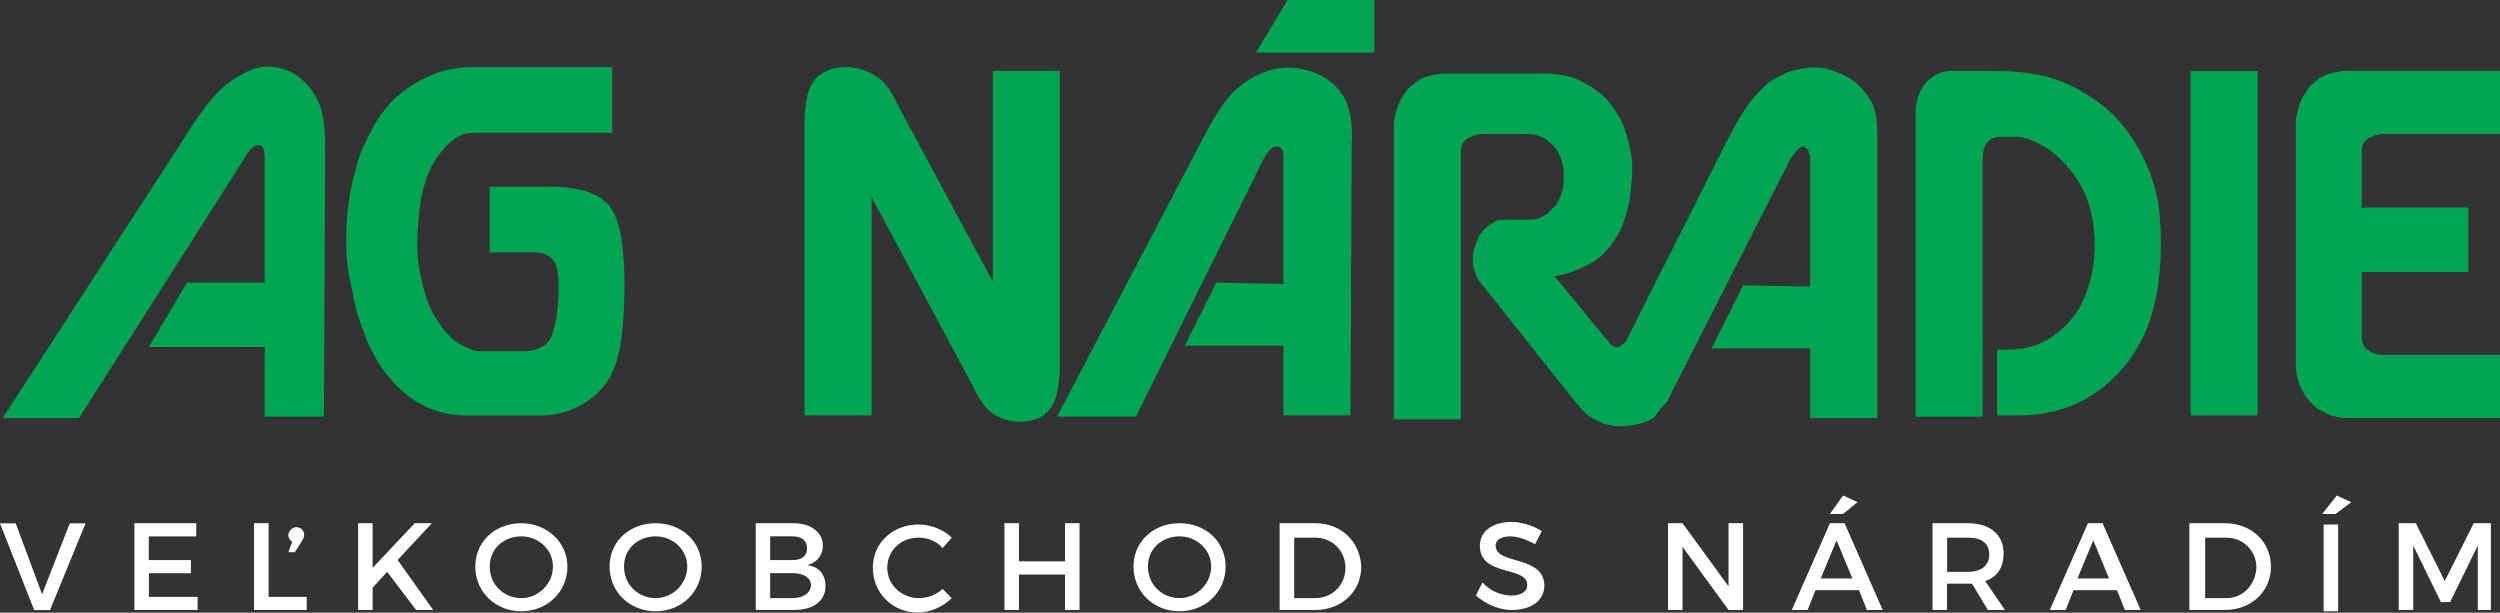
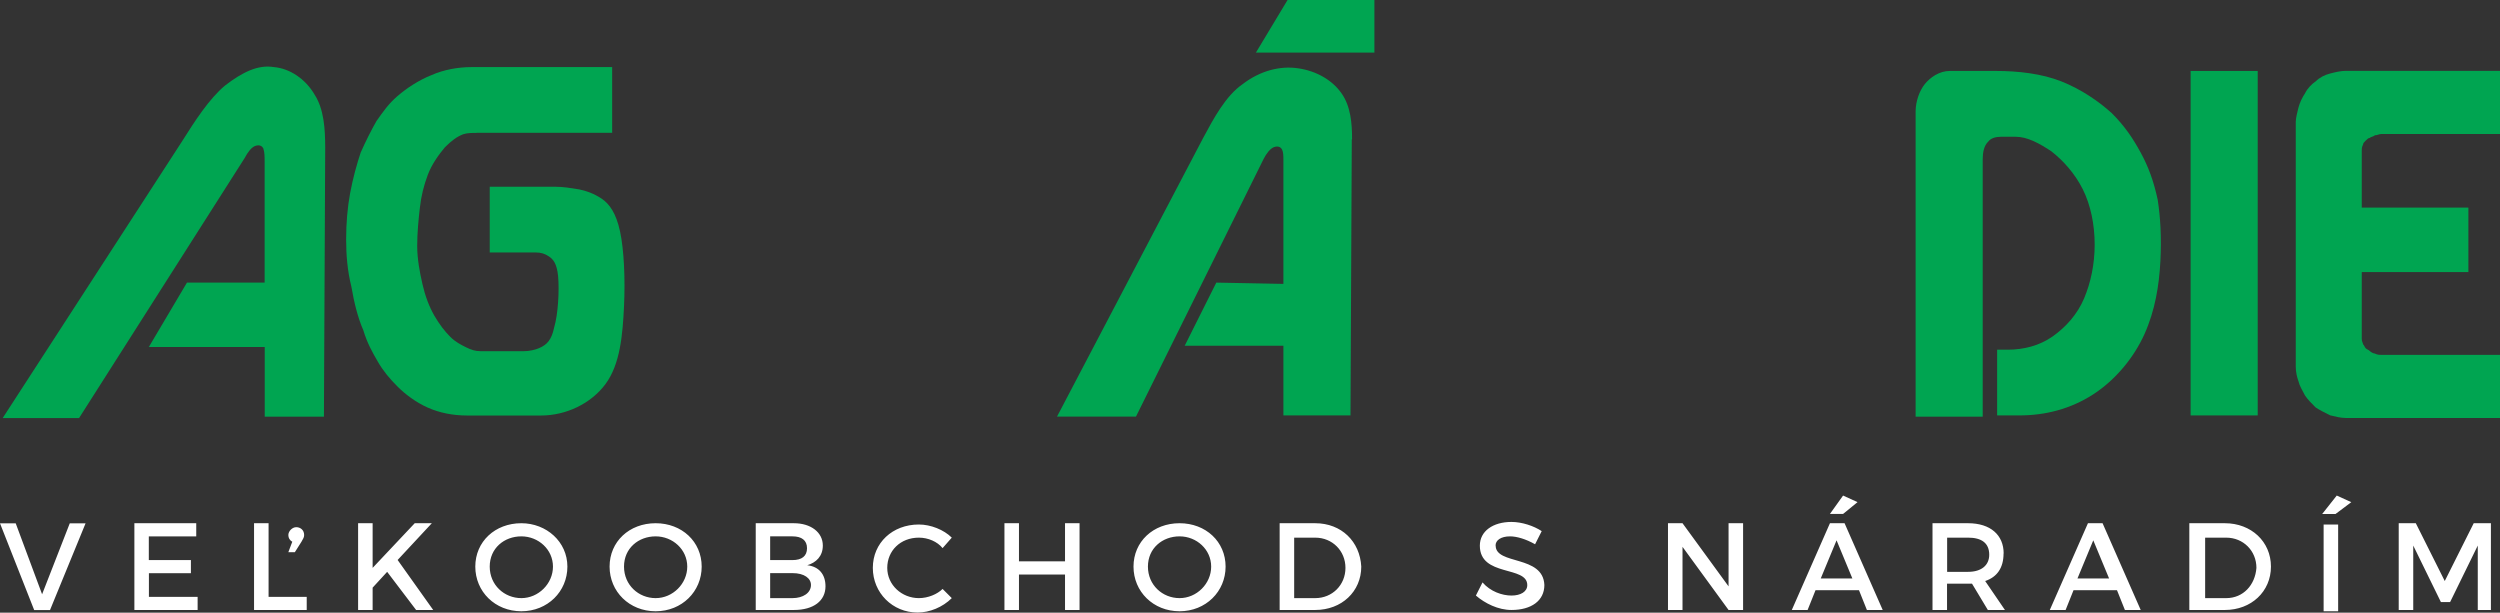
<svg xmlns="http://www.w3.org/2000/svg" id="Layer_1" viewBox="0 0 253 62">
  <rect x="0" y="0" width="253" height="62" fill="#333333" stroke="none" />
  <defs>
    <style>      .st0 {        fill: #fff;      }      .st1 {        fill: #00a551;      }    </style>
  </defs>
  <g>
    <path class="st1" d="M48.23,13.44h13.72v-6.65h-14.26c-1.33,0-2.8.27-4,.8-1.33.53-2.53,1.33-3.46,2.13-.93.8-1.47,1.6-2.13,2.53-.53.93-1.07,2-1.6,3.19-.4,1.2-.8,2.66-1.07,4.12s-.4,3.06-.4,4.66.13,3.19.53,4.79c.27,1.6.67,3.19,1.2,4.39.4,1.33.93,2.26,1.47,3.19.53.93,1.2,1.73,2,2.53.8.8,1.87,1.6,3.06,2.13,1.2.53,2.53.8,4,.8h7.46c2.53,0,5.06-1.2,6.53-3.19s1.73-4.92,1.87-7.85c.13-2.79,0-5.72-.4-7.58-.4-1.86-1.07-2.79-1.87-3.33-.8-.53-1.6-.8-2.26-.93-.8-.13-1.6-.27-2.4-.27h-6.66v6.65h4.66c.53,0,.93.13,1.33.4.4.27.8.67.93,2,.13,1.46,0,3.86-.4,5.19-.27,1.33-.8,1.73-1.33,2-.53.27-1.2.4-1.73.4h-4.4c-.53,0-.93-.13-1.47-.4-.53-.27-1.07-.53-1.6-1.07-.53-.53-1.06-1.2-1.6-2.13-.53-.93-.93-2-1.2-3.19s-.53-2.53-.53-3.86.13-2.66.27-3.86c.13-1.2.4-2.26.8-3.33.4-1.06,1.07-2,1.73-2.79.67-.67,1.2-1.07,1.87-1.33.4-.13.93-.13,1.33-.13" />
    <path class="st1" d="M32.91,14.9c0-1.86-.13-3.86-1.07-5.32-.93-1.6-2.53-2.66-4.13-2.79-1.6-.27-3.2.53-4.93,1.86-1.6,1.33-3.06,3.59-4.4,5.72L.27,42.31h7.73L24.78,15.96c.27-.53.67-1.07,1.07-1.2.4-.13.67,0,.8.27.13.4.13.8.13,1.33v12.24h-7.86l-3.86,6.52h11.73v7.05h5.99l.13-27.28Z" />
    <path class="st1" d="M136.83,14.1c0-1.6-.13-3.33-1.07-4.66-.93-1.33-2.53-2.26-4.4-2.53-1.87-.27-3.86.27-5.6,1.6-1.73,1.2-2.93,3.46-4,5.45l-14.79,28.2h7.99l12.92-26.08c.27-.53.67-1.07,1.07-1.2.4-.13.67,0,.8.27s.13.67.13,1.07v12.51l-6.79-.13-3.2,6.39h9.99v7.05h6.79l.13-27.94Z" />
-     <path class="st1" d="M168.67,40.71l12.52-24.61c.13-.13.13-.27.27-.4.13-.13.27-.27.27-.4.13-.13.27-.13.27-.27q.13-.13.27-.13c.27-.13.4-.13.53.13l.13.13s.13.13.13.27,0,.13.13.4v13.17l-6.79-.13-3.2,6.39h9.99v7.05h6.79V14.1c0-.8,0-1.73-.13-2.39s-.27-1.2-.67-1.73c-.27-.53-.67-.93-1.07-1.33-.4-.4-.93-.8-1.6-1.07-.53-.27-1.2-.53-1.87-.67-.67-.13-1.33-.13-2.13,0-.67.13-1.47.27-2.13.67-.67.27-1.33.67-1.87,1.2-.53.53-1.07,1.07-1.73,2-.67.93-1.2,2-1.87,3.19-3.46,6.92-6.93,13.7-10.39,20.62-.13.13-.4.27-.53.4-.13.13-.27.13-.27.13h-.27q-.13,0-.27-.13c-.13-.13-.27-.13-.4-.4l-5.46-6.65c1.07-.13,2.13-.53,2.93-.93.93-.4,1.73-.93,2.26-1.6.67-.67,1.07-1.33,1.47-2.13.4-.8.67-1.86.93-2.93.13-1.07.27-2.26.27-3.33,0-1.2-.27-2.26-.53-3.19-.27-1.07-.67-1.86-1.2-2.66s-1.07-1.46-1.87-2c-.67-.53-1.47-.93-2.4-1.33-.93-.27-2-.4-3.06-.4h-9.86c-.53,0-1.2.13-1.73.27-.53.13-1.07.4-1.47.8-.4.27-.8.67-1.07,1.2-.27.4-.53.93-.67,1.46s-.27.93-.27,1.46v29.8h6.79V15.17c0-.27.13-.4.13-.53s.13-.27.27-.4.27-.27.4-.27c.13-.13.4-.13.53-.27.27,0,.4-.13.67-.13h4.4c.53,0,.93,0,1.33.13.4.13.8.27,1.07.53.27.27.53.4.8.8.27.27.4.67.53,1.07.13.4.27.8.27,1.2v1.2c0,.4-.13.8-.27,1.2-.13.4-.27.67-.53,1.07-.27.27-.53.53-.8.8-.27.27-.67.4-.93.53-.4.13-.8.13-1.2.13h-2.4c-.27,0-.67,0-.93.27-.27.13-.67.4-.93.67s-.53.53-.67.93-.27.67-.4,1.07-.13.8-.13,1.33c0,.4.13.8.27,1.2.13.4.27.67.53.93l9.73,12.24c.4.4.8.93,1.2,1.2s.93.53,1.47.8c.53.13,1.07.27,1.73.27s1.33-.13,2-.27,1.07-.4,1.47-.67c.53-.8.8-1.06,1.2-1.46h0Z" />
-     <path class="st1" d="M100.46,28.47l-9.59-17.83c-.53-1.07-1.06-2.13-2-2.79s-1.87-.93-2.93-1.07c-.93,0-1.87.13-2.53.53-.8.4-1.33,1.07-1.6,2-.27.93-.4,2-.4,3.06v29.67h6.8v-22.08l10.12,18.89c.53,1.07,1.07,2.13,1.87,2.79.8.67,1.73.93,2.66,1.06.93,0,1.87-.13,2.53-.53.67-.4,1.2-1.06,1.47-2,.27-.93.4-2,.4-3.19V7.18h-6.79v21.29h0Z" />
    <path class="st1" d="M201.18,14.37c.27-.4.8-.53,1.33-.53h1.47c1.2,0,2.4.67,3.6,1.46,1.2.93,2.4,2.26,3.2,3.86.8,1.6,1.2,3.59,1.2,5.59s-.4,3.86-1.07,5.45c-.67,1.6-1.87,2.93-3.2,3.86-1.33.93-2.93,1.33-4.53,1.33h-1.07v6.65h2.26c2.66,0,5.2-.67,7.46-2.13,2.26-1.46,4.13-3.73,5.2-6.12s1.47-4.92,1.6-7.32,0-4.52-.27-6.25c-.4-1.86-.93-3.33-1.73-4.79s-1.6-2.66-2.93-3.99c-1.33-1.2-3.06-2.39-5.06-3.19s-4.4-1.07-6.66-1.07h-4.66c-1.07,0-2,.67-2.53,1.33s-.93,1.73-.93,2.79v30.87h6.79v-26.08c0-.66.13-1.33.53-1.73" />
    <rect class="st1" x="221.69" y="7.18" width="6.79" height="34.86" />
    <path class="st1" d="M239.01,15.3h0c0-.27,0-.4.13-.67,0-.13.13-.27.27-.4.13-.13.27-.27.4-.27.13-.13.4-.13.53-.27.27,0,.4-.13.67-.13h11.99v-6.39h-15.59c-.53,0-1.07.13-1.6.27-.53.13-1.07.4-1.47.8-.4.27-.8.67-1.07,1.2-.27.4-.53.93-.67,1.46-.13.53-.27,1.07-.27,1.46v24.75c0,.53.13,1.07.27,1.46.13.53.4.93.67,1.46.27.4.67.8,1.07,1.2.4.27.93.53,1.47.8.53.13,1.07.27,1.6.27h15.59v-6.39h-11.99c-.27,0-.4,0-.67-.13-.13,0-.4-.13-.53-.27-.13-.13-.27-.13-.4-.27s-.13-.27-.27-.4c0-.13-.13-.27-.13-.53v-6.78h10.79v-6.52h-10.79v-5.72Z" />
    <polygon class="st1" points="127.1 5.32 139.09 5.32 139.09 0 130.3 0 127.1 5.32" />
  </g>
  <path class="st0" d="M4.26,60.14l-2.67-7.18H0l3.46,8.78h1.6l3.6-8.78h-1.6l-2.8,7.18ZM15.06,58.01h4.26v-1.33h-4.26v-2.4h4.8v-1.33h-6.26v8.78h6.4v-1.33h-4.93v-2.4h0ZM27.18,52.95h-1.47v8.78h5.33v-1.33h-3.86v-7.45h0ZM29.84,55.88l.67-1.06c.13-.27.27-.4.27-.67,0-.53-.4-.8-.8-.8s-.8.4-.8.8c0,.27.13.53.4.67l-.4,1.06h.67ZM43.7,52.95h-1.73l-4.26,4.52v-4.52h-1.47v8.78h1.47v-2.26l1.47-1.6,2.93,3.86h1.73l-3.6-5.06,3.47-3.73ZM52.76,52.95c-2.66,0-4.66,1.86-4.66,4.39s2,4.52,4.66,4.52,4.66-2,4.66-4.52-2.13-4.39-4.66-4.39ZM52.76,60.53c-1.73,0-3.2-1.33-3.2-3.19s1.47-3.06,3.2-3.06,3.2,1.33,3.2,3.06-1.47,3.19-3.2,3.19ZM66.35,52.95c-2.67,0-4.66,1.86-4.66,4.39s2,4.52,4.66,4.52,4.66-2,4.66-4.52-2-4.39-4.66-4.39ZM66.35,60.53c-1.73,0-3.2-1.33-3.2-3.19s1.47-3.06,3.2-3.06,3.2,1.33,3.2,3.06-1.46,3.19-3.2,3.19ZM81.67,57.21c.93-.27,1.6-.93,1.6-2,0-1.33-1.2-2.26-2.93-2.26h-3.86v8.78h3.86c2,0,3.2-.93,3.2-2.4,0-1.2-.66-2-1.86-2.13ZM77.94,54.28h2.26c.93,0,1.47.4,1.47,1.2s-.53,1.2-1.47,1.2h-2.26v-2.39ZM80.2,60.53h-2.26v-2.53h2.26c1.2,0,1.87.53,1.87,1.2,0,.8-.8,1.33-1.87,1.33ZM92.99,60.53c-1.73,0-3.2-1.33-3.2-3.06s1.33-3.06,3.2-3.06c.93,0,1.87.4,2.4,1.06l.93-1.06c-.8-.8-2.13-1.33-3.33-1.33-2.67,0-4.66,1.86-4.66,4.39s2,4.52,4.53,4.52c1.2,0,2.53-.53,3.46-1.46l-.93-.93c-.53.53-1.47.93-2.4.93ZM107.78,56.81h-4.66v-3.86h-1.47v8.78h1.47v-3.59h4.66v3.59h1.47v-8.78h-1.47v3.86ZM119.37,52.95c-2.66,0-4.66,1.86-4.66,4.39s2,4.52,4.66,4.52,4.66-2,4.66-4.52-2-4.39-4.66-4.39ZM119.37,60.53c-1.73,0-3.2-1.33-3.2-3.19s1.47-3.06,3.2-3.06,3.2,1.33,3.2,3.06-1.46,3.19-3.2,3.19ZM133.1,52.95h-3.6v8.78h3.6c2.67,0,4.66-1.86,4.66-4.39-.13-2.53-2-4.39-4.66-4.39ZM133.1,60.53h-2.13v-6.12h2.13c1.73,0,3.06,1.33,3.06,3.06,0,1.73-1.33,3.06-3.06,3.06ZM151.35,55.21c0-.53.53-.93,1.47-.93.67,0,1.6.27,2.53.8l.67-1.33c-.8-.53-2-.93-3.06-.93-1.87,0-3.2.93-3.2,2.4,0,3.19,4.8,2,4.8,3.99,0,.67-.67,1.06-1.6,1.06s-2.13-.4-2.93-1.33l-.67,1.33c.93.8,2.26,1.46,3.6,1.46,2,0,3.33-.93,3.33-2.53-.13-3.06-4.93-2-4.93-3.99ZM174.93,59.34l-4.66-6.39h-1.47v8.78h1.47v-6.39l4.66,6.39h1.47v-8.78h-1.47v6.39ZM187.99,50.82l-1.47-.67-1.33,1.86h1.33l1.47-1.2ZM185.19,52.95l-3.86,8.78h1.6l.8-2h4.4l.8,2h1.6l-3.86-8.78s-1.46,0-1.46,0ZM184.26,58.54l1.6-3.86,1.6,3.86h-3.2ZM202.77,56.01c0-1.86-1.33-3.06-3.6-3.06h-3.6v8.78h1.47v-2.66h2.53l1.6,2.66h1.73l-2-2.93c1.2-.4,1.86-1.33,1.86-2.79ZM199.18,57.87h-2.13v-3.46h2.13c1.33,0,2.13.53,2.13,1.73,0,1.07-.8,1.73-2.13,1.73ZM211.3,52.95l-3.86,8.78h1.6l.8-2h4.4l.8,2h1.6l-3.86-8.78s-1.46,0-1.46,0ZM210.24,58.54l1.6-3.86,1.6,3.86h-3.2ZM225.16,52.95h-3.6v8.78h3.6c2.66,0,4.66-1.86,4.66-4.39s-2-4.39-4.66-4.39ZM225.29,60.53h-2.13v-6.12h2.13c1.73,0,3.06,1.33,3.06,3.06-.13,1.73-1.33,3.06-3.06,3.06ZM235.15,61.86h1.47v-8.78h-1.47v8.78ZM235.02,52.02h1.33l1.6-1.2-1.47-.67-1.47,1.86ZM250.34,52.95l-2.93,5.85-2.93-5.85h-1.73v8.78h1.47v-6.52l2.8,5.72h.93l2.8-5.72v6.52h1.33v-8.78s-1.73,0-1.73,0Z" />
</svg>